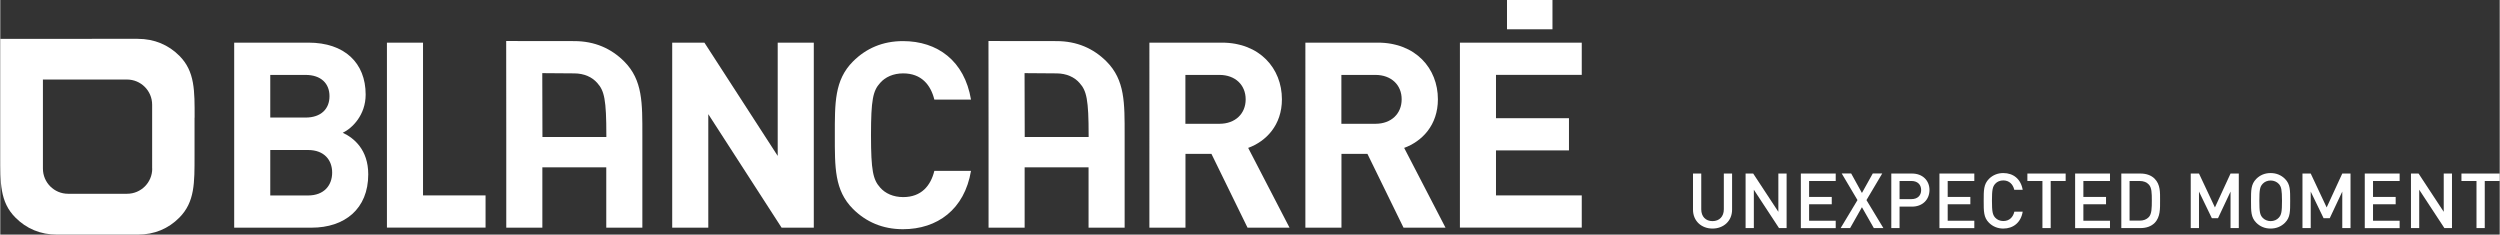
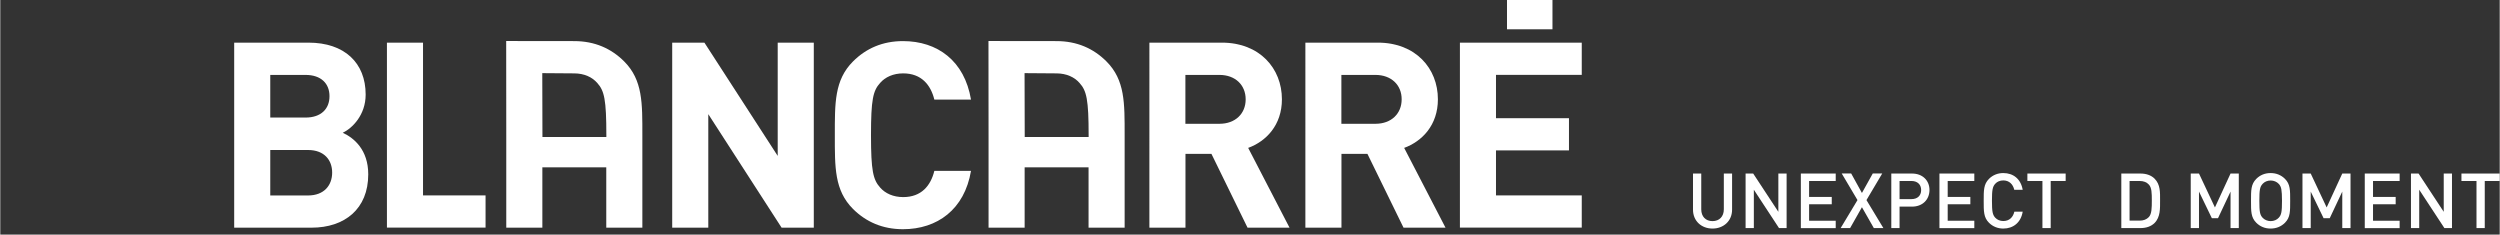
<svg xmlns="http://www.w3.org/2000/svg" version="1.1" id="Ebene_1" x="0px" y="0px" viewBox="0 0 308.93 29" style="enable-background:new 0 0 308.93 29;" xml:space="preserve" width="309" height="29">
  <rect x="0" y="0" width="308.93" height="29" fill="#333333" stroke="none" />
  <style type="text/css">
	.st0{fill:#FFFFFF;}
</style>
  <g>
    <path class="st0" d="M38.48,28.14h-9.57V5.27h9.18c4.46,0,7.07,2.5,7.07,6.42c0,2.54-1.67,4.17-2.83,4.72   c1.38,0.64,3.15,2.09,3.15,5.14C45.48,25.83,42.56,28.14,38.48,28.14z M37.74,9.26h-4.37v5.27h4.37c1.89,0,2.95-1.06,2.95-2.63   C40.7,10.32,39.64,9.26,37.74,9.26z M38.03,18.54h-4.66v5.62h4.66c2.02,0,2.99-1.28,2.99-2.83C41.02,19.79,40.05,18.54,38.03,18.54   z" />
    <path class="st0" d="M47.79,28.14V5.27h4.46v18.88h7.73v3.98H47.79z" />
    <path class="st0" d="M96.57,28.14l-9.06-14.03v14.03h-4.46V5.27h3.98l9.06,14v-14h4.46v22.87H96.57z" />
    <path class="st0" d="M111.57,28.33c-2.51,0-4.56-0.9-6.17-2.5c-2.31-2.31-2.25-5.17-2.25-9.12c0-3.95-0.06-6.81,2.25-9.12   c1.61-1.61,3.66-2.51,6.17-2.51c4.27,0,7.61,2.44,8.41,7.23h-4.53c-0.45-1.83-1.61-3.24-3.85-3.24c-1.22,0-2.22,0.45-2.86,1.19   c-0.87,0.96-1.12,2.06-1.12,6.45c0,4.4,0.26,5.49,1.12,6.46c0.64,0.74,1.64,1.19,2.86,1.19c2.25,0,3.4-1.41,3.85-3.24h4.53   C119.18,25.89,115.81,28.33,111.57,28.33z" />
    <path class="st0" d="M154.16,28.14l-4.46-9.12h-3.21v9.12h-4.46V5.27h8.96c4.66,0,7.42,3.18,7.42,7c0,3.21-1.96,5.2-4.17,6.01   l5.11,9.86H154.16z M150.69,9.26h-4.21v6.04h4.21c1.96,0,3.24-1.25,3.24-3.02C153.93,10.51,152.65,9.26,150.69,9.26z" />
    <path class="st0" d="M173.44,28.14l-4.46-9.12h-3.21v9.12h-4.46V5.27h8.96c4.66,0,7.42,3.18,7.42,7c0,3.21-1.96,5.2-4.17,6.01   l5.11,9.86H173.44z M169.97,9.26h-4.21v6.04h4.21c1.96,0,3.24-1.25,3.24-3.02C173.22,10.51,171.93,9.26,169.97,9.26z" />
    <path class="st0" d="M180.41,28.14V5.27h15.06v3.98h-10.6v5.36h9.02v3.98h-9.02v5.56h10.6v3.98H180.41z" />
    <path class="st0" d="M62.53,5.07l0.01,11.64v11.43h4.46v-7.46h7.9v7.46h4.46V16.71c0-3.95,0.06-6.81-2.25-9.12   c-1.61-1.61-3.66-2.51-6.17-2.51L62.53,5.07z M70.96,9.07c1.21,0.01,2.19,0.45,2.83,1.19c0.87,0.96,1.12,2.06,1.12,6.45v0.22h-7.9   v-0.22l-0.02-7.67L70.96,9.07z" />
    <path class="st0" d="M122.14,5.07l0.01,11.64v11.43h4.46v-7.46h7.9v7.46h4.46V16.71c0-3.95,0.06-6.81-2.25-9.12   c-1.61-1.61-3.66-2.51-6.17-2.51L122.14,5.07z M130.57,9.07c1.2,0.01,2.19,0.45,2.83,1.19c0.87,0.96,1.12,2.06,1.12,6.45v0.22h-7.9   v-0.22l-0.02-7.67L130.57,9.07z" />
    <rect x="186.23" class="st0" width="5.62" height="3.62" />
  </g>
-   <path class="st0" d="M24.02,14.54c0-3.31,0.05-5.7-1.88-7.64c-1.34-1.34-3.07-2.1-5.16-2.1H0v14.46c0,3.31-0.06,5.7,1.87,7.63  C3.22,28.25,4.94,29,7.03,29h9.94c2.1,0,3.82-0.75,5.16-2.1c1.93-1.94,1.88-4.33,1.88-7.63V14.54z M18.78,20.84  c0,1.72-1.39,3.11-3.11,3.11H8.38c-1.72,0-3.11-1.39-3.11-3.11v-11H5.25L5.26,9.8v0.03h10.4c1.72,0,3.11,1.39,3.11,3.11V20.84z" />
  <g>
    <path class="st0" d="M211.63,28.25c-1.37,0-2.41-0.94-2.41-2.33v-4.47h1.02v4.42c0,0.9,0.55,1.46,1.39,1.46   c0.84,0,1.4-0.56,1.4-1.46v-4.42h1.02v4.47C214.05,27.31,213,28.25,211.63,28.25z" />
    <path class="st0" d="M219.85,28.19l-3.11-4.74v4.74h-1.02v-6.74h0.94l3.11,4.73v-4.73h1.02v6.74H219.85z" />
    <path class="st0" d="M222.55,28.19v-6.74h4.31v0.92h-3.29v1.97h2.8v0.91h-2.8v2.03h3.29v0.92H222.55z" />
    <path class="st0" d="M231.57,28.19l-1.47-2.58l-1.46,2.58h-1.17l2.08-3.46l-1.95-3.29h1.17l1.33,2.41l1.34-2.41h1.17l-1.95,3.29   l2.09,3.46H231.57z" />
    <path class="st0" d="M236.28,25.54h-1.53v2.65h-1.02v-6.74h2.56c1.32,0,2.16,0.87,2.16,2.04C238.44,24.67,237.6,25.54,236.28,25.54   z M236.23,22.37h-1.48v2.24h1.48c0.71,0,1.19-0.41,1.19-1.12C237.42,22.79,236.94,22.37,236.23,22.37z" />
    <path class="st0" d="M239.68,28.19v-6.74h4.31v0.92h-3.29v1.97h2.8v0.91h-2.8v2.03h3.29v0.92H239.68z" />
    <path class="st0" d="M247.57,28.25c-0.7,0-1.31-0.26-1.77-0.72c-0.66-0.66-0.65-1.41-0.65-2.71s-0.01-2.04,0.65-2.71   c0.46-0.46,1.07-0.72,1.77-0.72c1.24,0,2.17,0.73,2.4,2.07h-1.04c-0.16-0.68-0.62-1.16-1.36-1.16c-0.4,0-0.76,0.15-0.99,0.41   c-0.33,0.36-0.41,0.75-0.41,2.1c0,1.35,0.08,1.74,0.41,2.1c0.24,0.26,0.6,0.41,0.99,0.41c0.75,0,1.21-0.47,1.37-1.16h1.03   C249.75,27.52,248.79,28.25,247.57,28.25z" />
    <path class="st0" d="M253.43,22.37v5.82h-1.02v-5.82h-1.86v-0.92h4.73v0.92H253.43z" />
-     <path class="st0" d="M256.45,28.19v-6.74h4.31v0.92h-3.29v1.97h2.8v0.91h-2.8v2.03h3.29v0.92H256.45z" />
    <path class="st0" d="M266.27,27.56c-0.43,0.43-1.04,0.63-1.74,0.63h-2.37v-6.74h2.37c0.7,0,1.32,0.21,1.74,0.63   c0.73,0.73,0.68,1.71,0.68,2.69C266.95,25.75,267,26.83,266.27,27.56z M265.57,22.82c-0.28-0.31-0.66-0.45-1.15-0.45h-1.24v4.9   h1.24c0.48,0,0.86-0.14,1.15-0.45c0.35-0.39,0.36-1.12,0.36-2.04C265.93,23.85,265.92,23.21,265.57,22.82z" />
    <path class="st0" d="M275.66,28.19v-4.51l-1.55,3.29h-0.76l-1.59-3.29v4.51h-1.02v-6.74h1.02l1.97,4.19l1.93-4.19h1.02v6.74H275.66   z" />
    <path class="st0" d="M282.39,27.53c-0.46,0.46-1.06,0.72-1.78,0.72s-1.31-0.26-1.77-0.72c-0.66-0.66-0.65-1.41-0.65-2.71   s-0.01-2.04,0.65-2.71c0.46-0.46,1.05-0.72,1.77-0.72s1.32,0.26,1.78,0.72c0.66,0.66,0.64,1.41,0.64,2.71   S283.05,26.87,282.39,27.53z M281.62,22.73c-0.24-0.26-0.61-0.42-1-0.42c-0.4,0-0.77,0.16-1,0.42c-0.33,0.36-0.4,0.74-0.4,2.09   c0,1.35,0.07,1.73,0.4,2.09c0.24,0.26,0.61,0.42,1,0.42c0.4,0,0.77-0.16,1-0.42c0.33-0.36,0.4-0.74,0.4-2.09   C282.01,23.47,281.95,23.09,281.62,22.73z" />
    <path class="st0" d="M289.47,28.19v-4.51l-1.55,3.29h-0.76l-1.59-3.29v4.51h-1.02v-6.74h1.02l1.97,4.19l1.93-4.19h1.02v6.74H289.47   z" />
    <path class="st0" d="M292.25,28.19v-6.74h4.31v0.92h-3.29v1.97h2.8v0.91h-2.8v2.03h3.29v0.92H292.25z" />
    <path class="st0" d="M302.09,28.19l-3.11-4.74v4.74h-1.02v-6.74h0.94l3.11,4.73v-4.73h1.02v6.74H302.09z" />
    <path class="st0" d="M307.08,22.37v5.82h-1.02v-5.82h-1.86v-0.92h4.73v0.92H307.08z" />
  </g>
</svg>